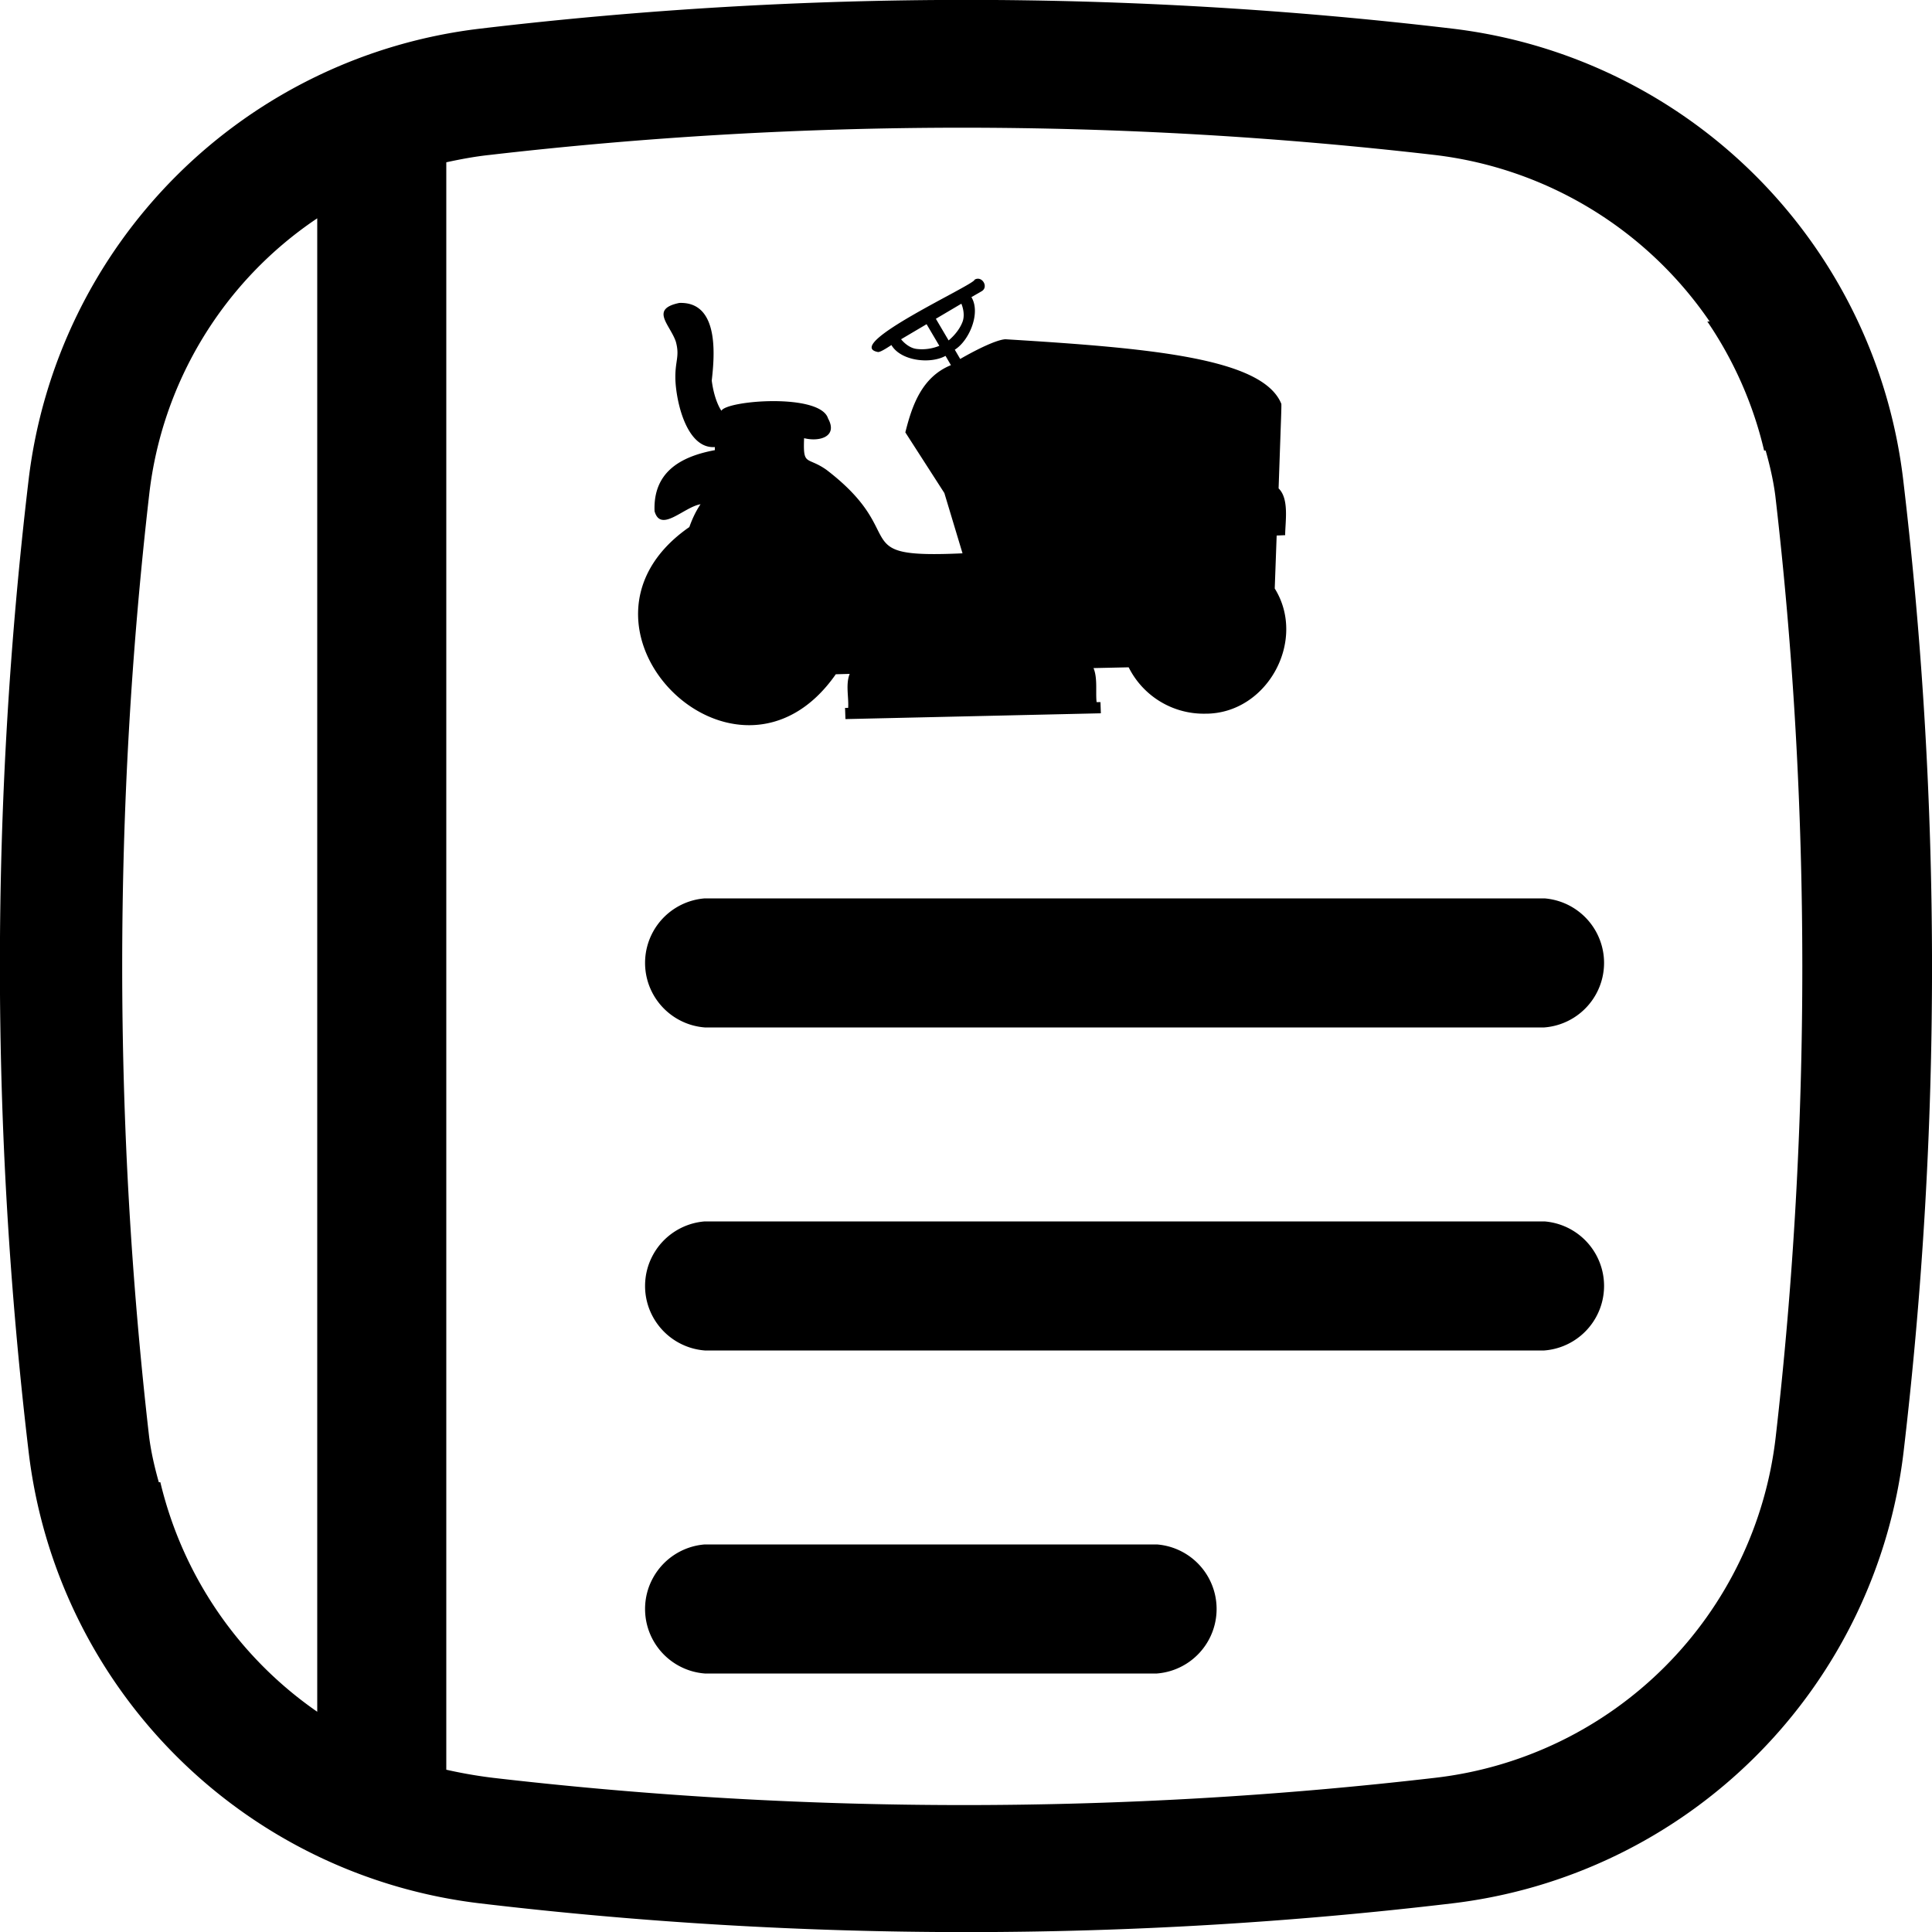
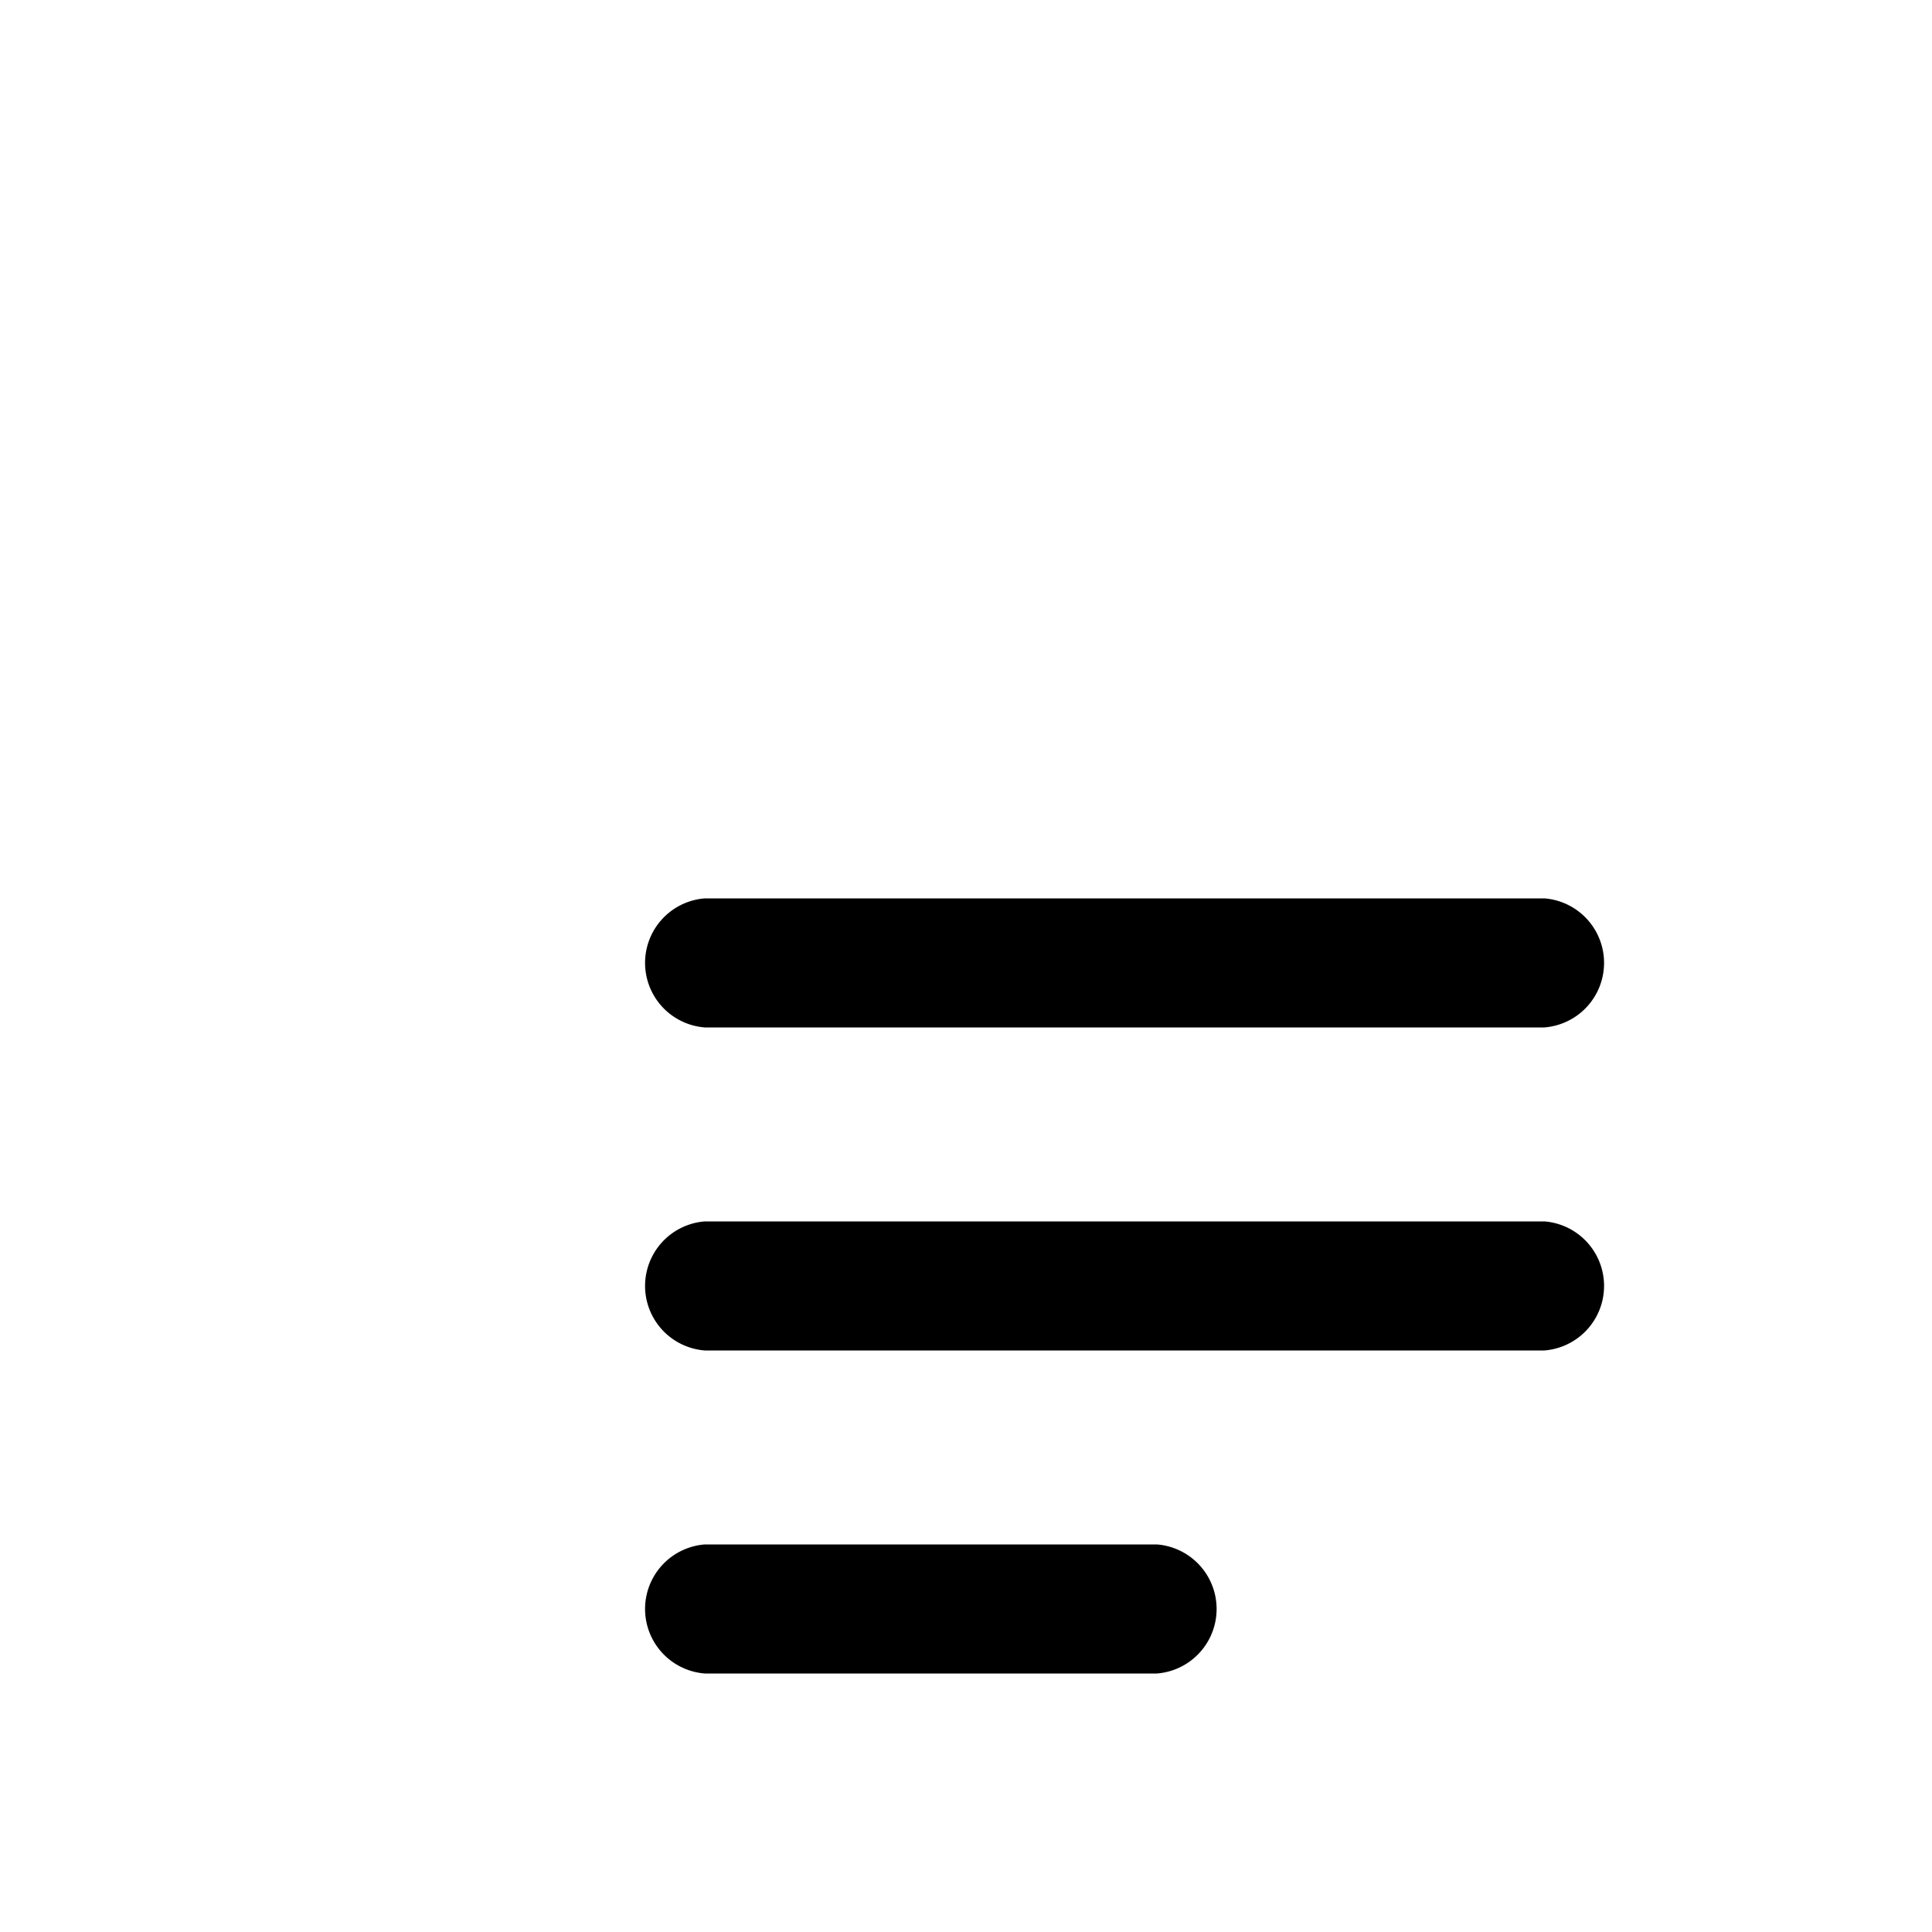
<svg xmlns="http://www.w3.org/2000/svg" xml:space="preserve" width="1000" height="1000" viewBox="0 0 1000 1000">
  <path d="M799.4 465H364.8a33.5 33.5 0 0 0 0 66.8h434.5a33.5 33.5 0 0 0 .1-66.8zm0 167.2H364.8a33.5 33.5 0 0 0 0 66.8h434.5a33.5 33.5 0 0 0 .1-66.8zM598.8 799.4h-234a33.5 33.5 0 0 0 0 66.8h234a33.5 33.5 0 0 0 0-66.8z" />
-   <path d="M985.1 248.4A266.8 266.8 0 0 0 751.6 14.8a2136.3 2136.3 0 0 0-502.9 0A267 267 0 0 0 14.8 248.4a2136.3 2136.3 0 0 0 0 502.9 267 267 0 0 0 233.8 233.9c167.2 19.8 336 19.8 502.9 0a267 267 0 0 0 233.8-233.8 2142.5 2142.5 0 0 0-.2-503zM83 767.2h-.8c-2.2-7.8-4-15.6-5-23.4a2137.4 2137.4 0 0 1 0-487.6 199.2 199.2 0 0 1 87-143.2v773A201.2 201.2 0 0 1 83 767.2zm836.1-23.4a200.6 200.6 0 0 1-176.4 176.4 2114 2114 0 0 1-487.5 0c-8.2-1-16.2-2.4-24.2-4.2V84c7.4-1.6 14.8-3 22.4-3.8a2127.8 2127.8 0 0 1 489.1 0 200.9 200.9 0 0 1 142.4 86.2h-1.2a200 200 0 0 1 29.4 66.8h.8c2.2 7.8 4 15.6 5 23.4 18.6 159.8 18.6 327 .2 487.2z" />
-   <path d="M356.8 272.8c1-2.8 2.8-7.4 5.8-11.8-8.6 1.4-20.6 15-23.8 3.6-.8-19.8 12.8-28.2 31.2-31.6v-1.6c-14.2 1-19.8-22.2-20.4-34.4-.4-10.2 2.4-12.2.2-20.2-3-8.8-13.6-16.8 1.8-20 21.4-.8 18 29.2 16.8 40.2 1.4 10.8 5 15.6 5 15.6 2.8-5.4 51.2-9.2 55.2 4 5.2 9.4-4.4 12.2-12.4 10.2-.6 14.8 1.4 9.2 11.6 16.4 44.4 34 9 46 70.4 43.2l-9.4-31.2-20.2-31.4c3.4-13.6 8.4-28.6 23.6-34.8l-2.8-4.8c-8 4.4-23.2 2.6-28-5.6-1 .6-5.6 3.8-7 3.6-18.8-3.6 50.4-35 50-37.4 3.8-2.4 7.6 3.8 3.6 6l-5.2 3c5 8.2-1.2 22.6-8.6 27.2l2.8 4.8c9-5.2 19-10 23.4-10.2 75.6 4.6 133.2 9.8 142.8 33.4.2.4-.4 14.4-.4 15.2l-1 28.6c5.6 5.4 3.4 17.4 3.4 24.2l-4.4.2-1 27.4c16.8 27-4 65-36 64.8a43.4 43.4 0 0 1-39.6-24l-18.2.4c2.2 5.2 1 12.6 1.6 17.6h2l.2 5.8-132.2 3-.2-5.8h1.6c.4-5.2-1.4-12.2.8-17.6l-7.2.2c-51.4 73.6-149.6-25-75.8-76.2zm117.6-92.2c4 .5 8.1-.1 11.8-1.6l-6.6-11.2-13.2 7.8c1.6 2 4.6 4.6 8 5zm23.8-14c1.2-3.2.4-7-.6-9.4l-13.2 7.8 6.6 11.2c2.4-2 5.6-5.4 7.2-9.6z" />
</svg>